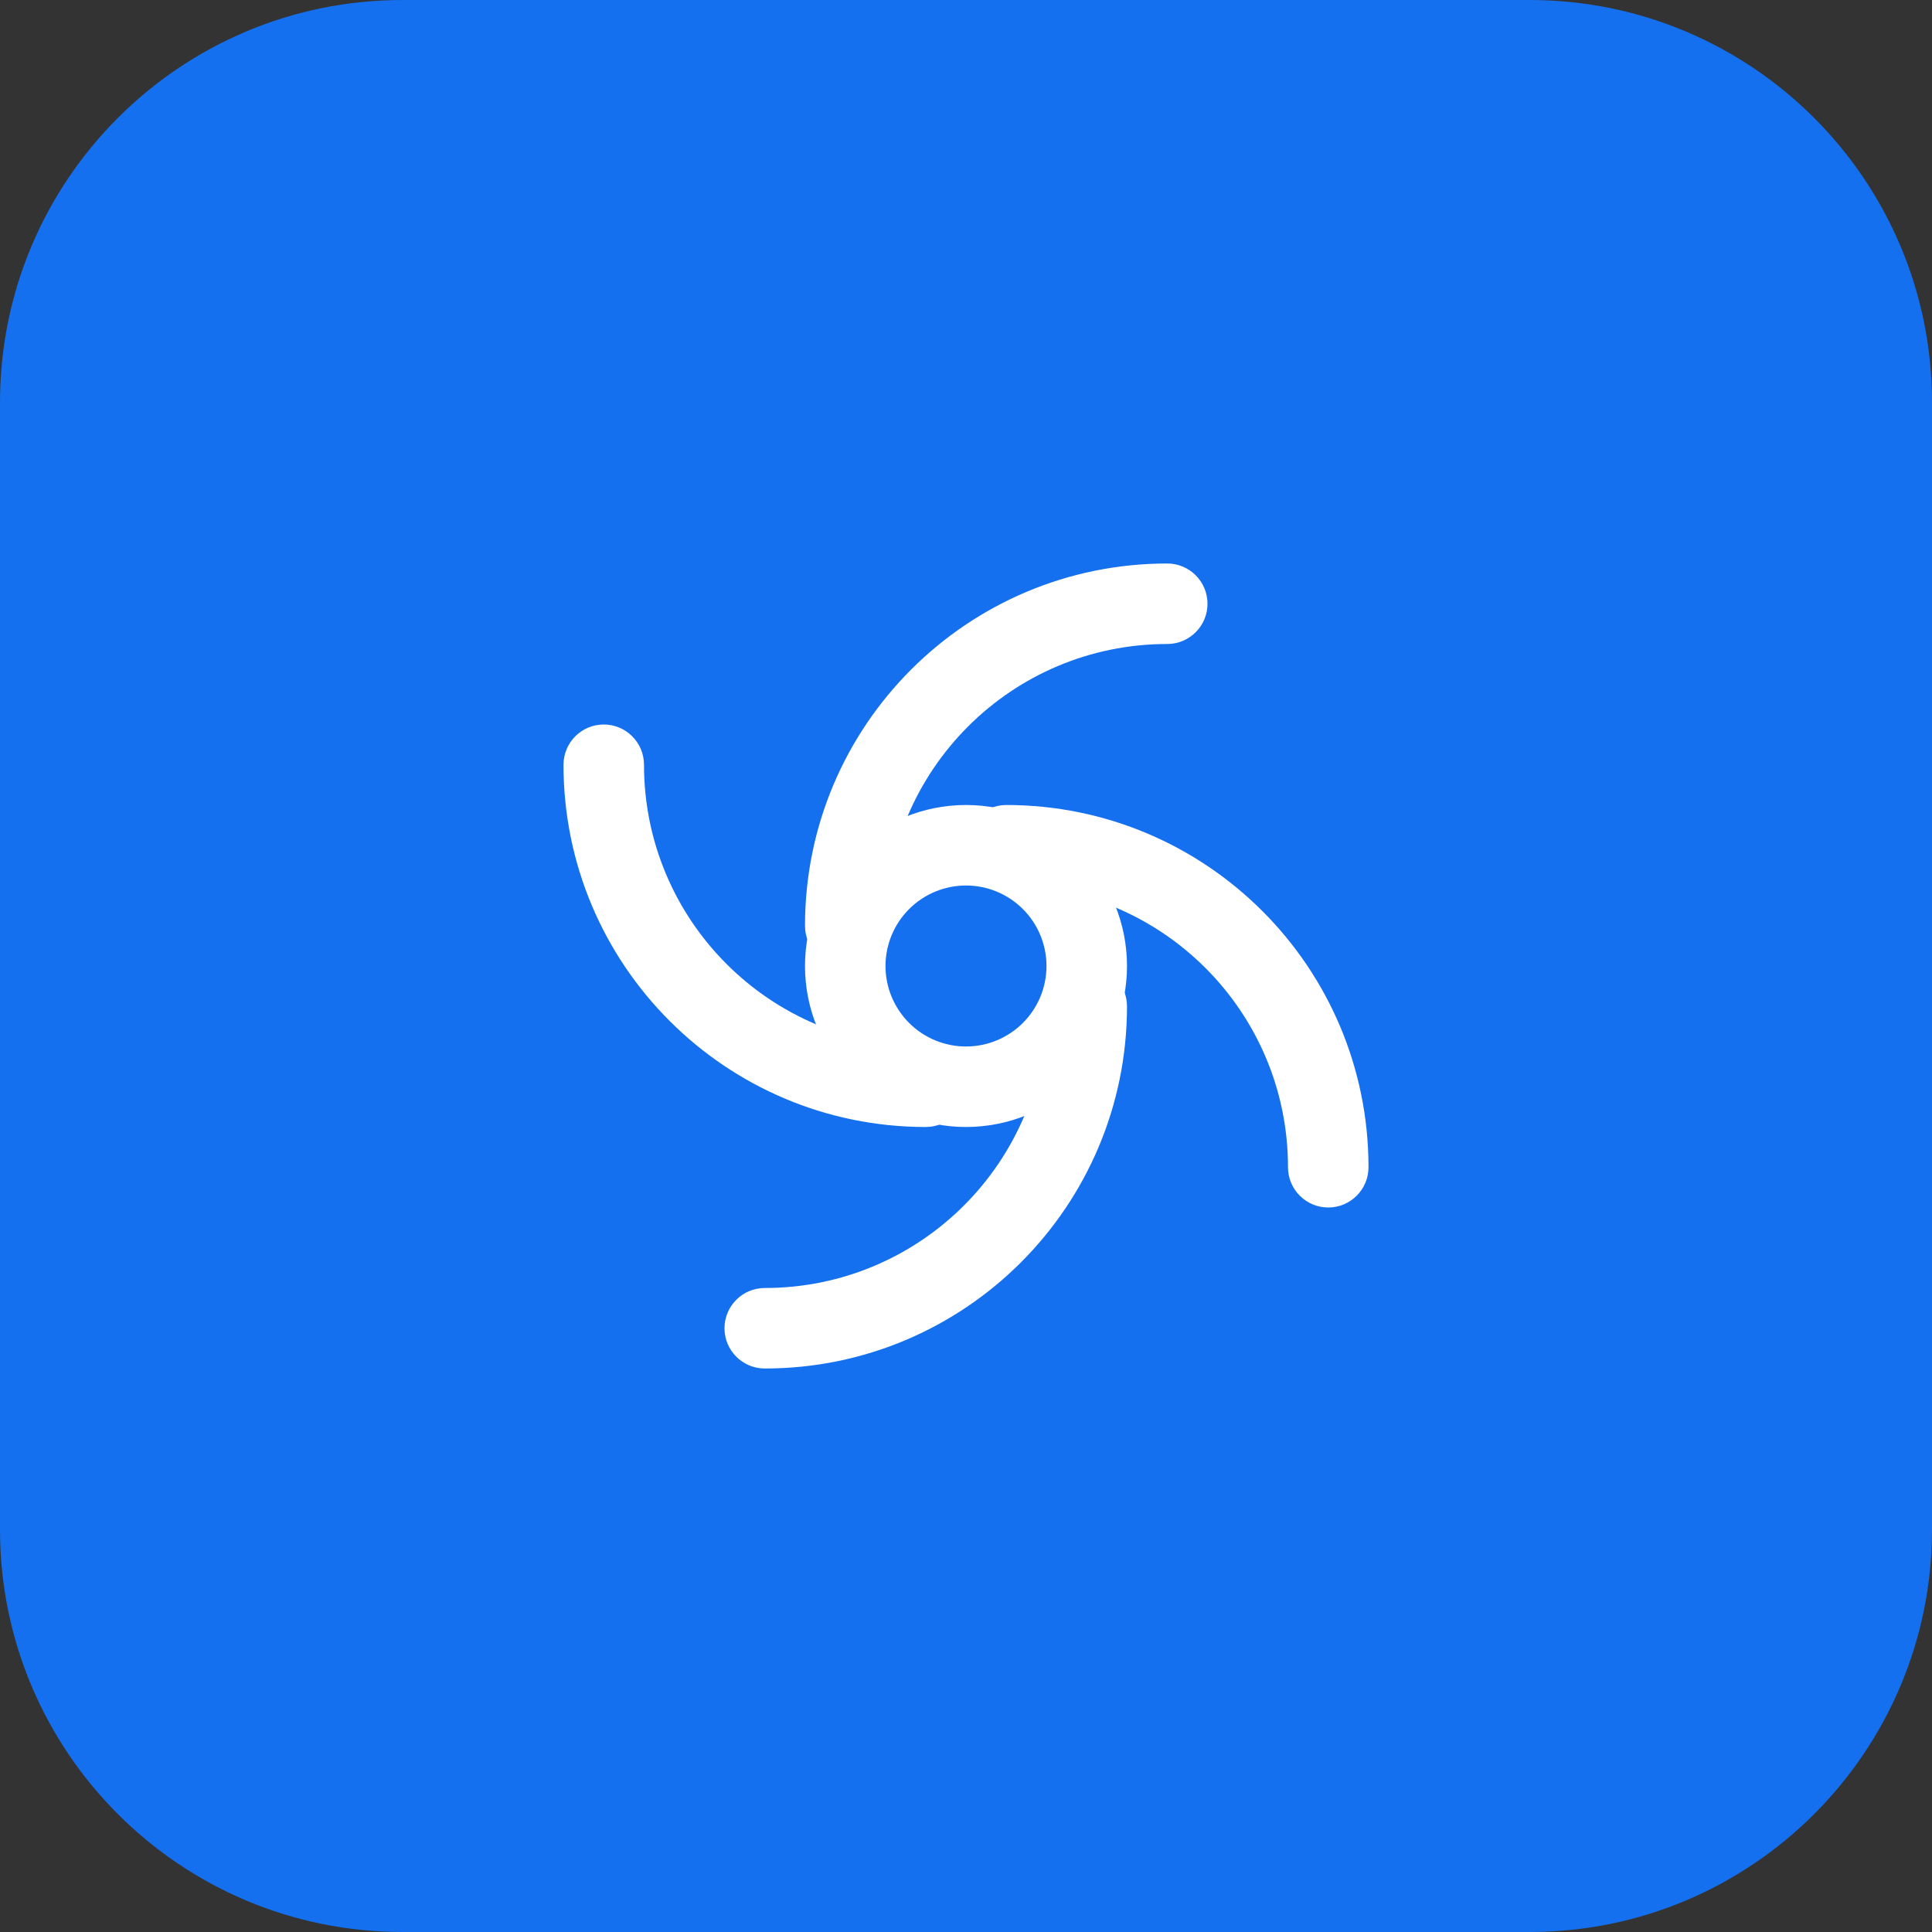
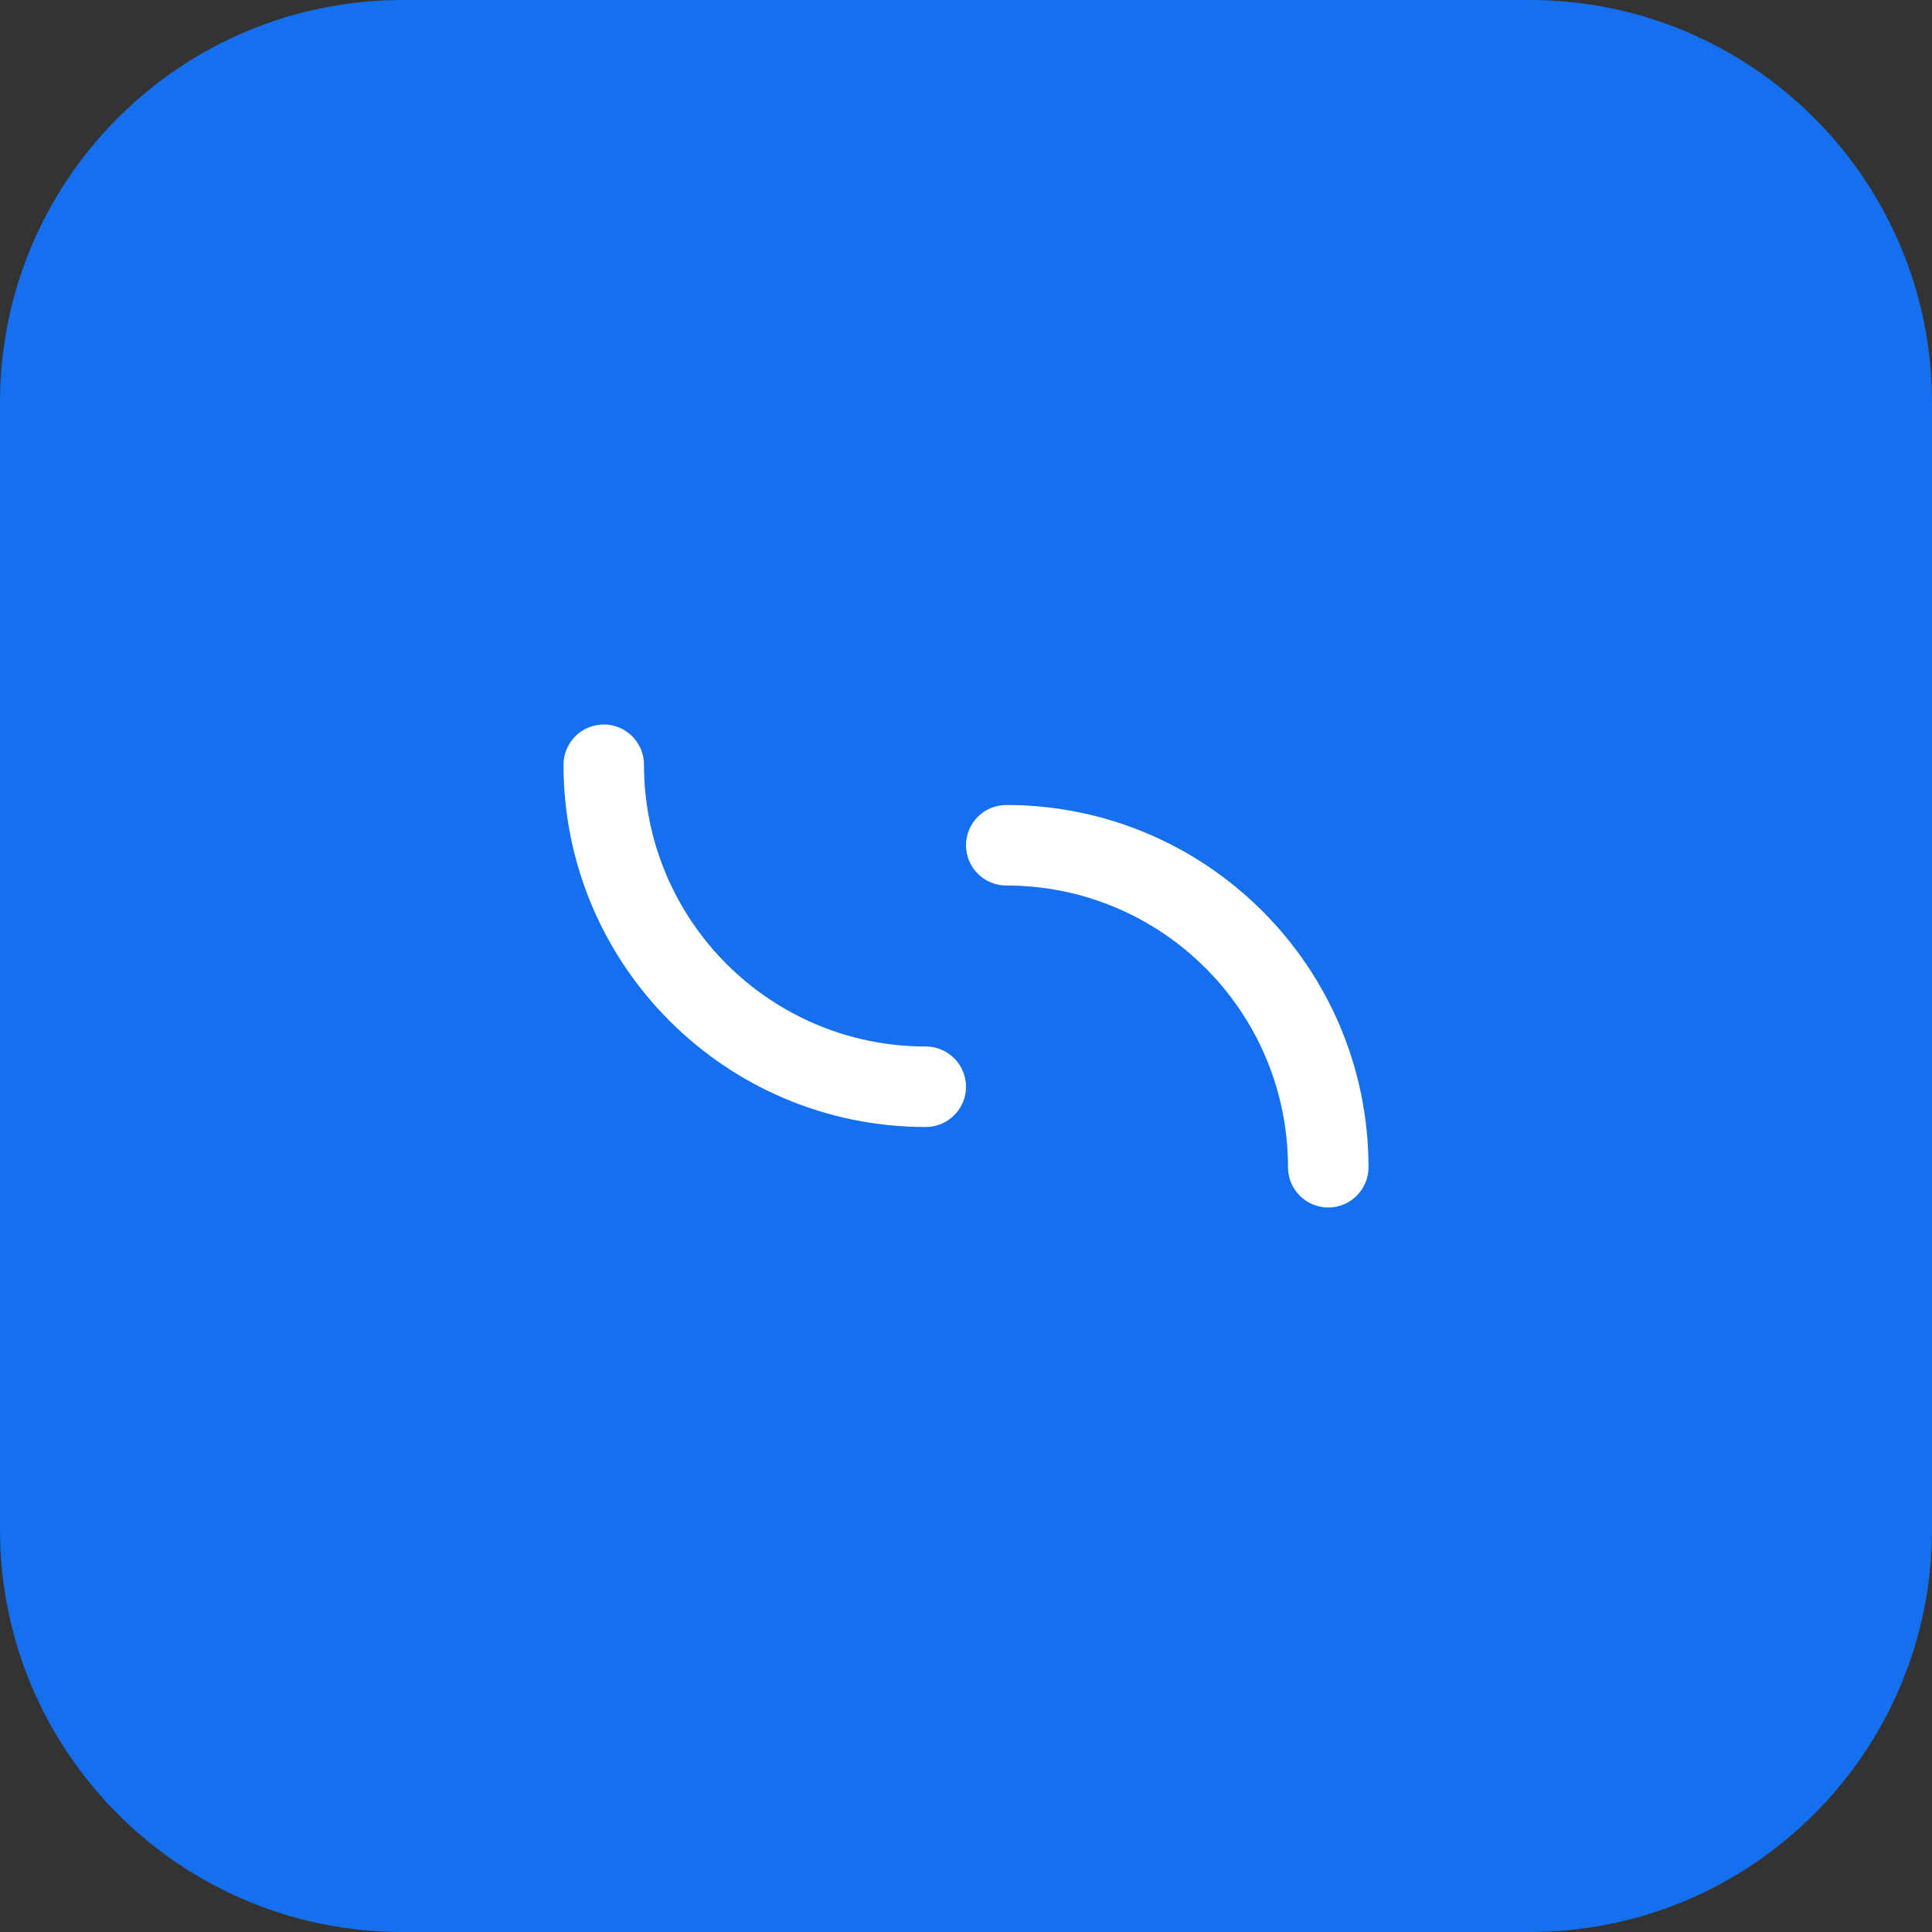
<svg xmlns="http://www.w3.org/2000/svg" width="48" height="48" viewBox="0 0 48 48" fill="none">
  <rect x="0" y="0" width="48" height="48" fill="#333333" stroke="none" />
  <path d="M0 10C0 4.477 4.477 0 10 0H38C43.523 0 48 4.477 48 10V38C48 43.523 43.523 48 38 48H10C4.477 48 0 43.523 0 38V10Z" fill="#1570EF" />
-   <path fill-rule="evenodd" clip-rule="evenodd" d="M24 22C23.47 22 22.961 22.211 22.586 22.586C22.211 22.961 22 23.47 22 24C22 24.53 22.211 25.039 22.586 25.414C22.961 25.789 23.47 26 24 26C24.53 26 25.039 25.789 25.414 25.414C25.789 25.039 26 24.53 26 24C26 23.47 25.789 22.961 25.414 22.586C25.039 22.211 24.53 22 24 22ZM21.172 21.172C21.922 20.421 22.939 20 24 20C25.061 20 26.078 20.421 26.828 21.172C27.579 21.922 28 22.939 28 24C28 25.061 27.579 26.078 26.828 26.828C26.078 27.579 25.061 28 24 28C22.939 28 21.922 27.579 21.172 26.828C20.421 26.078 20 25.061 20 24C20 22.939 20.421 21.922 21.172 21.172Z" fill="white" />
-   <path fill-rule="evenodd" clip-rule="evenodd" d="M21 24C20.448 24 20 23.552 20 23C20 18.029 24.029 14 29 14C29.552 14 30 14.448 30 15C30 15.552 29.552 16 29 16C25.134 16 22 19.134 22 23C22 23.552 21.552 24 21 24Z" fill="white" />
-   <path fill-rule="evenodd" clip-rule="evenodd" d="M27 24C27.552 24 28 24.448 28 25C28 29.971 23.971 34 19 34C18.448 34 18 33.552 18 33C18 32.448 18.448 32 19 32C22.866 32 26 28.866 26 25C26 24.448 26.448 24 27 24Z" fill="white" />
  <path fill-rule="evenodd" clip-rule="evenodd" d="M24 27C24 27.552 23.552 28 23 28C18.029 28 14 23.971 14 19C14 18.448 14.448 18 15 18C15.552 18 16 18.448 16 19C16 22.866 19.134 26 23 26C23.552 26 24 26.448 24 27Z" fill="white" />
  <path fill-rule="evenodd" clip-rule="evenodd" d="M24 21C24 20.448 24.448 20 25 20C29.971 20 34 24.029 34 29C34 29.552 33.552 30 33 30C32.448 30 32 29.552 32 29C32 25.134 28.866 22 25 22C24.448 22 24 21.552 24 21Z" fill="white" />
</svg>